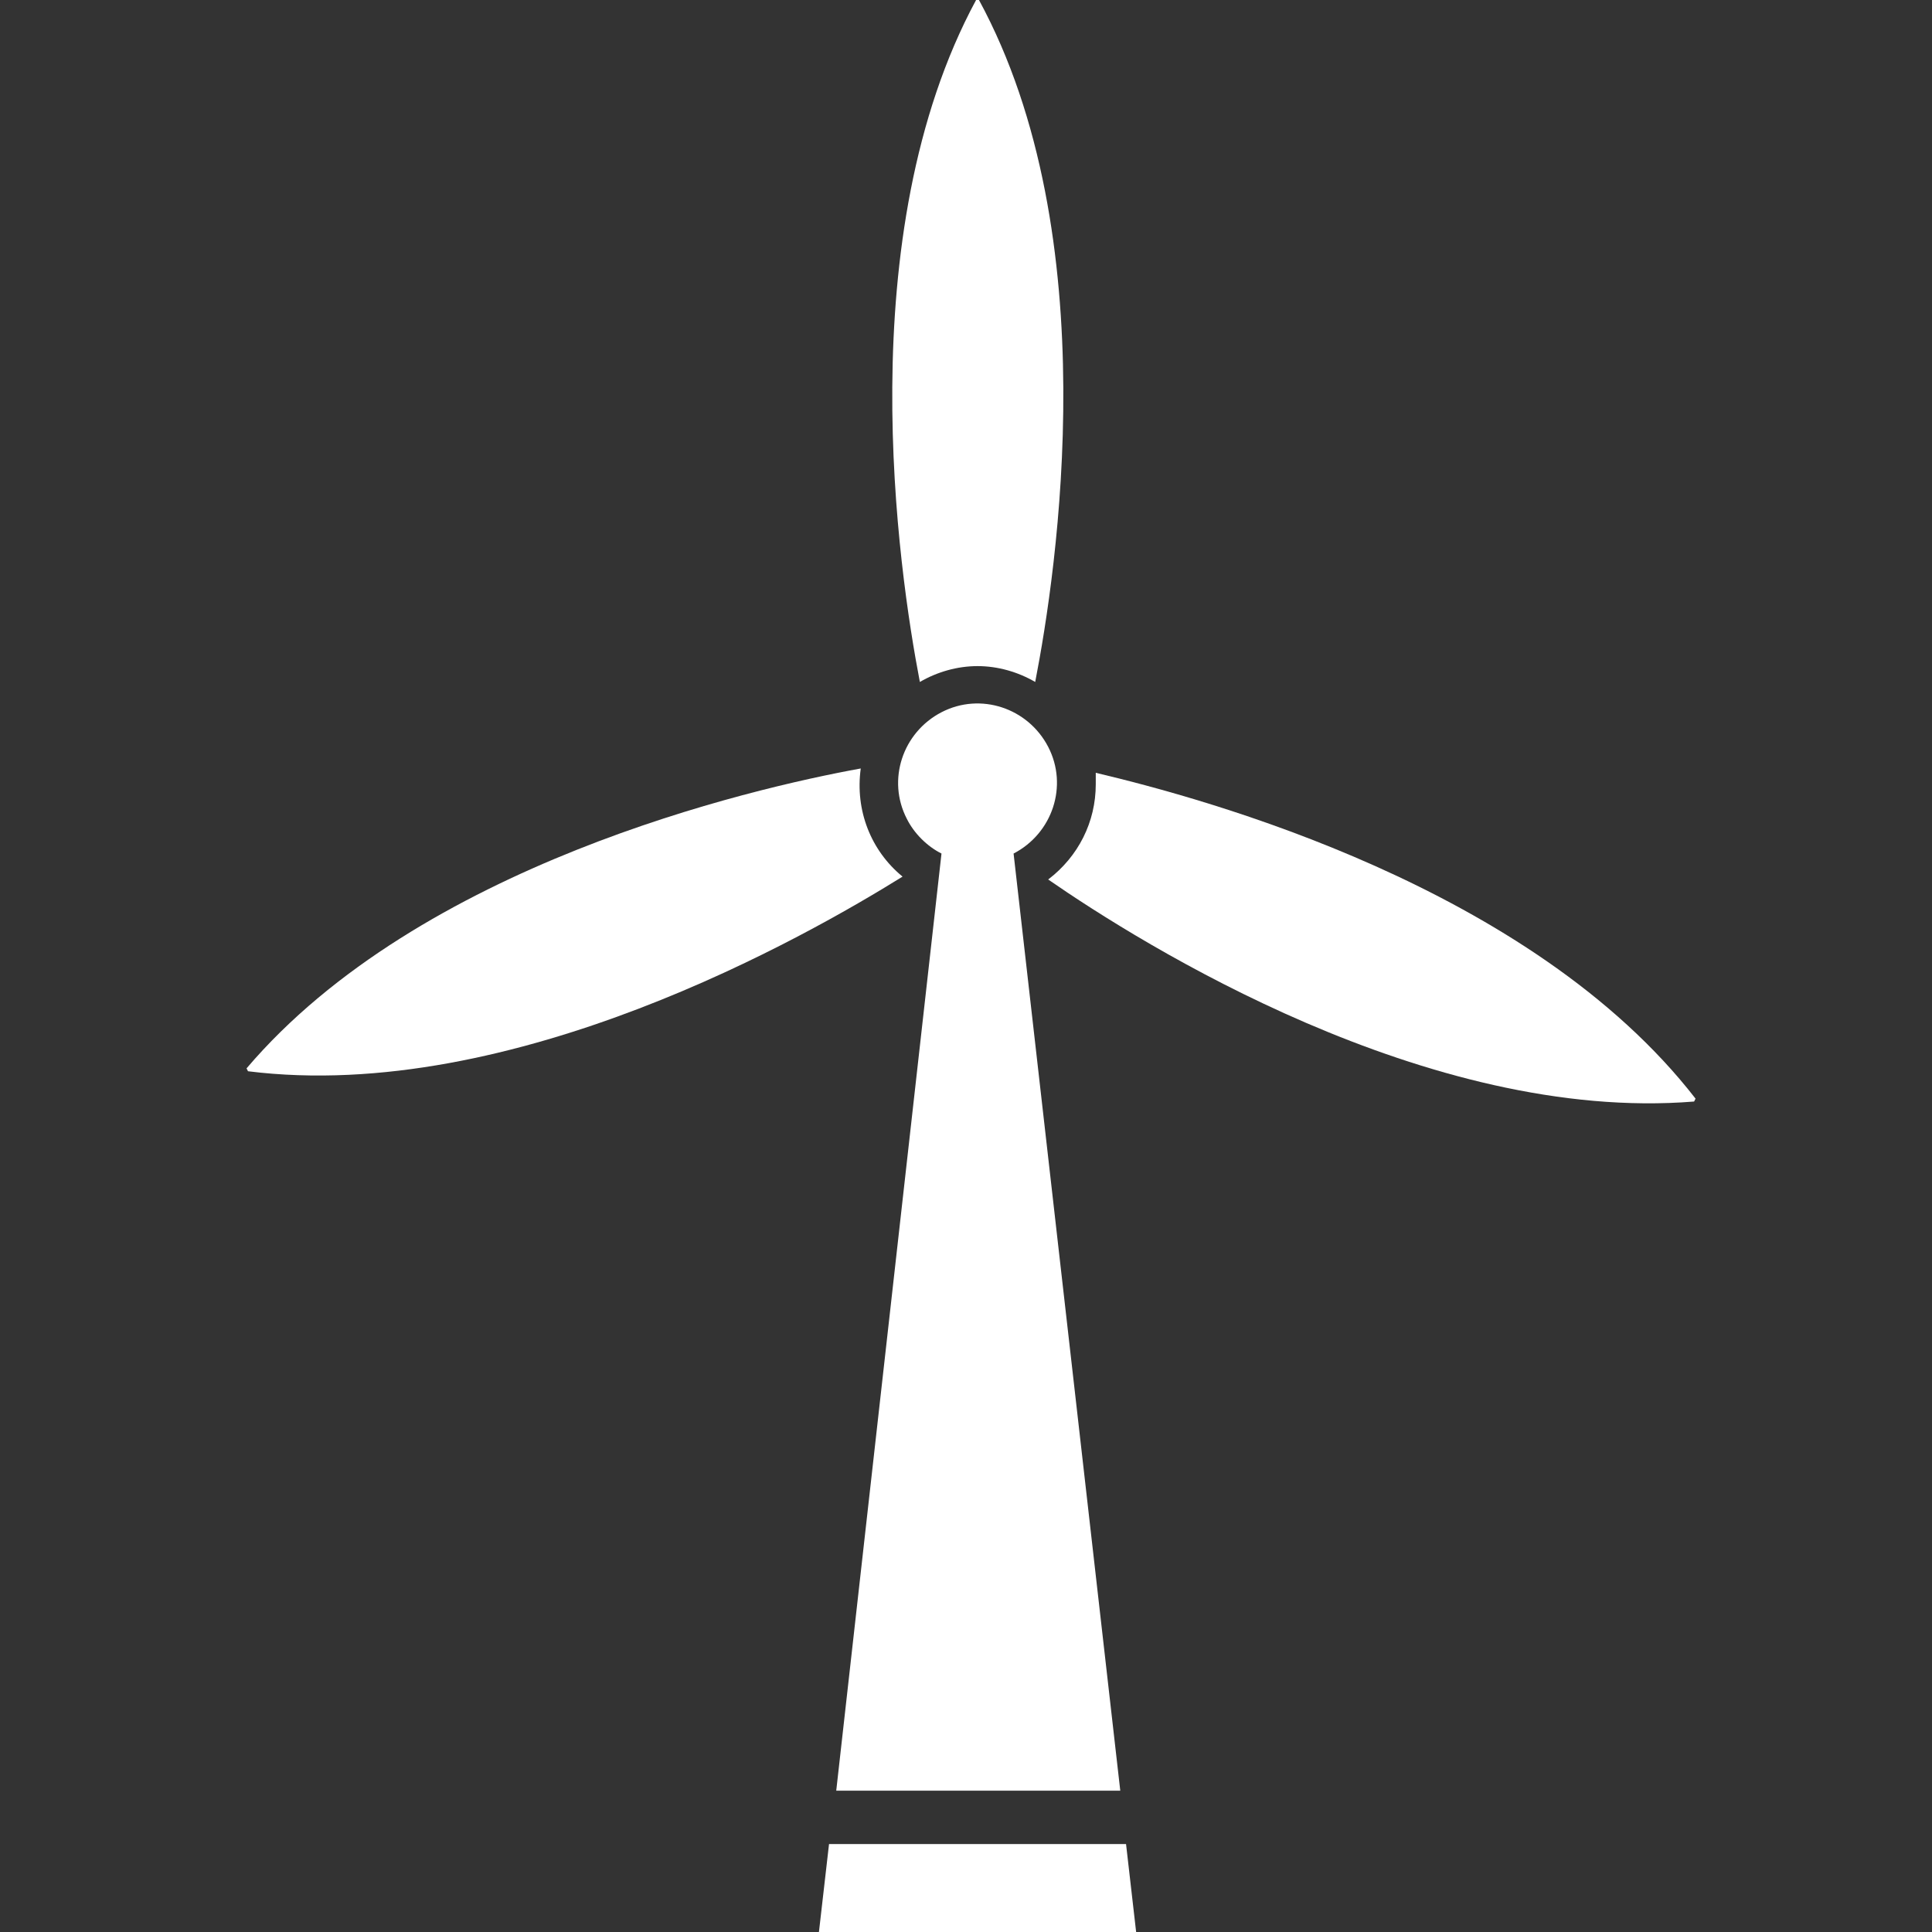
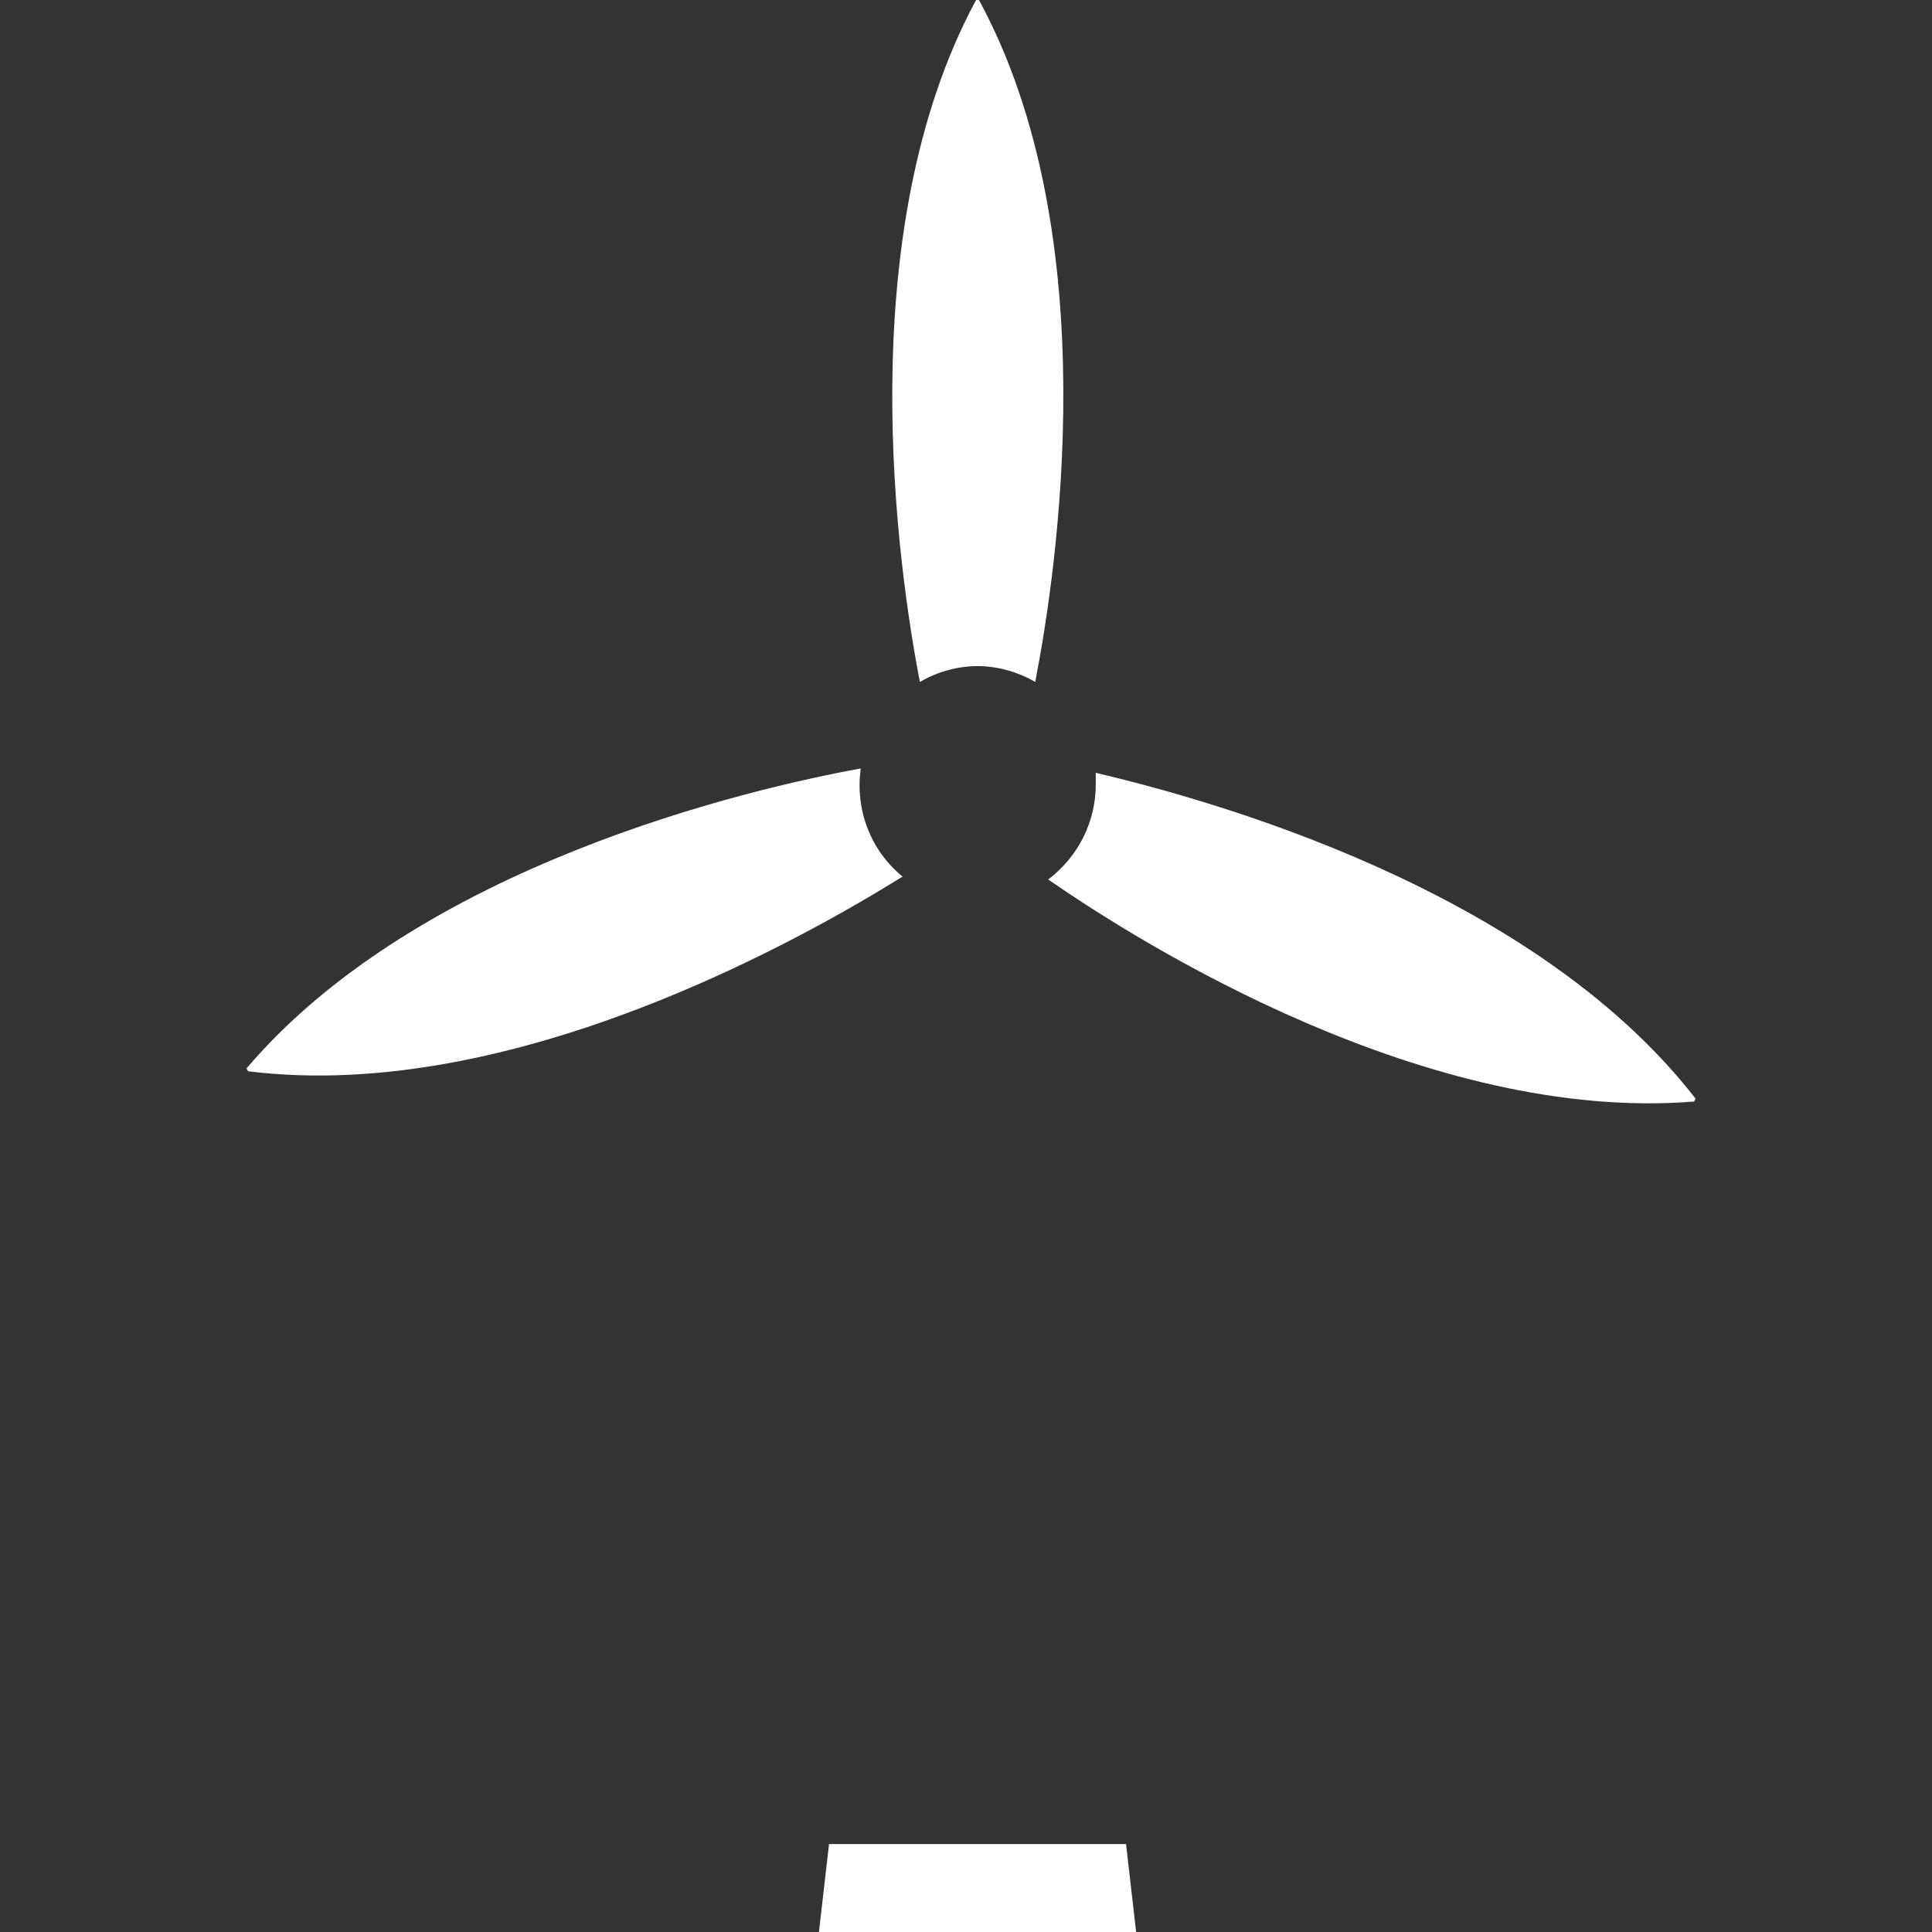
<svg xmlns="http://www.w3.org/2000/svg" version="1.1" id="Layer_1" x="0px" y="0px" viewBox="0 0 134 134" style="enable-background:new 0 0 134 134;" xml:space="preserve">
  <rect x="0" y="0" width="134" height="134" fill="#333333" stroke="none" />
  <style type="text/css">
	.st0{fill:#FFFFFF;}
</style>
  <g id="surface1">
-     <path class="st0" d="M58,124.2h19.7l-7.4-65c2.7-1.4,3.8-4.7,2.4-7.4c-1.4-2.7-4.7-3.8-7.4-2.4c-2.7,1.4-3.8,4.7-2.4,7.4   c0.5,1,1.4,1.9,2.4,2.4L58,124.2z" />
    <path class="st0" d="M56.8,134h22l-0.7-6.1H57.5L56.8,134z" />
    <path class="st0" d="M72.7,61c6.5,4.5,26.3,16.9,44.8,15.4l0.1-0.2c-11.4-14.7-34-20.8-41.6-22.6c0,0.3,0,0.5,0,0.8   C76,57,74.8,59.4,72.7,61z" />
    <path class="st0" d="M62.6,60.8c-2.2-1.8-3.3-4.6-2.9-7.5C52,54.7,29.1,60,17.1,74.1l0.1,0.2C35.6,76.6,56,64.9,62.6,60.8z" />
    <path class="st0" d="M67.8,46.2c1.4,0,2.8,0.4,4,1.1c1.5-7.7,5-30.9-3.9-47.3h-0.2c-8.8,16.3-5.4,39.5-3.9,47.3   C65,46.6,66.4,46.2,67.8,46.2z" />
  </g>
</svg>